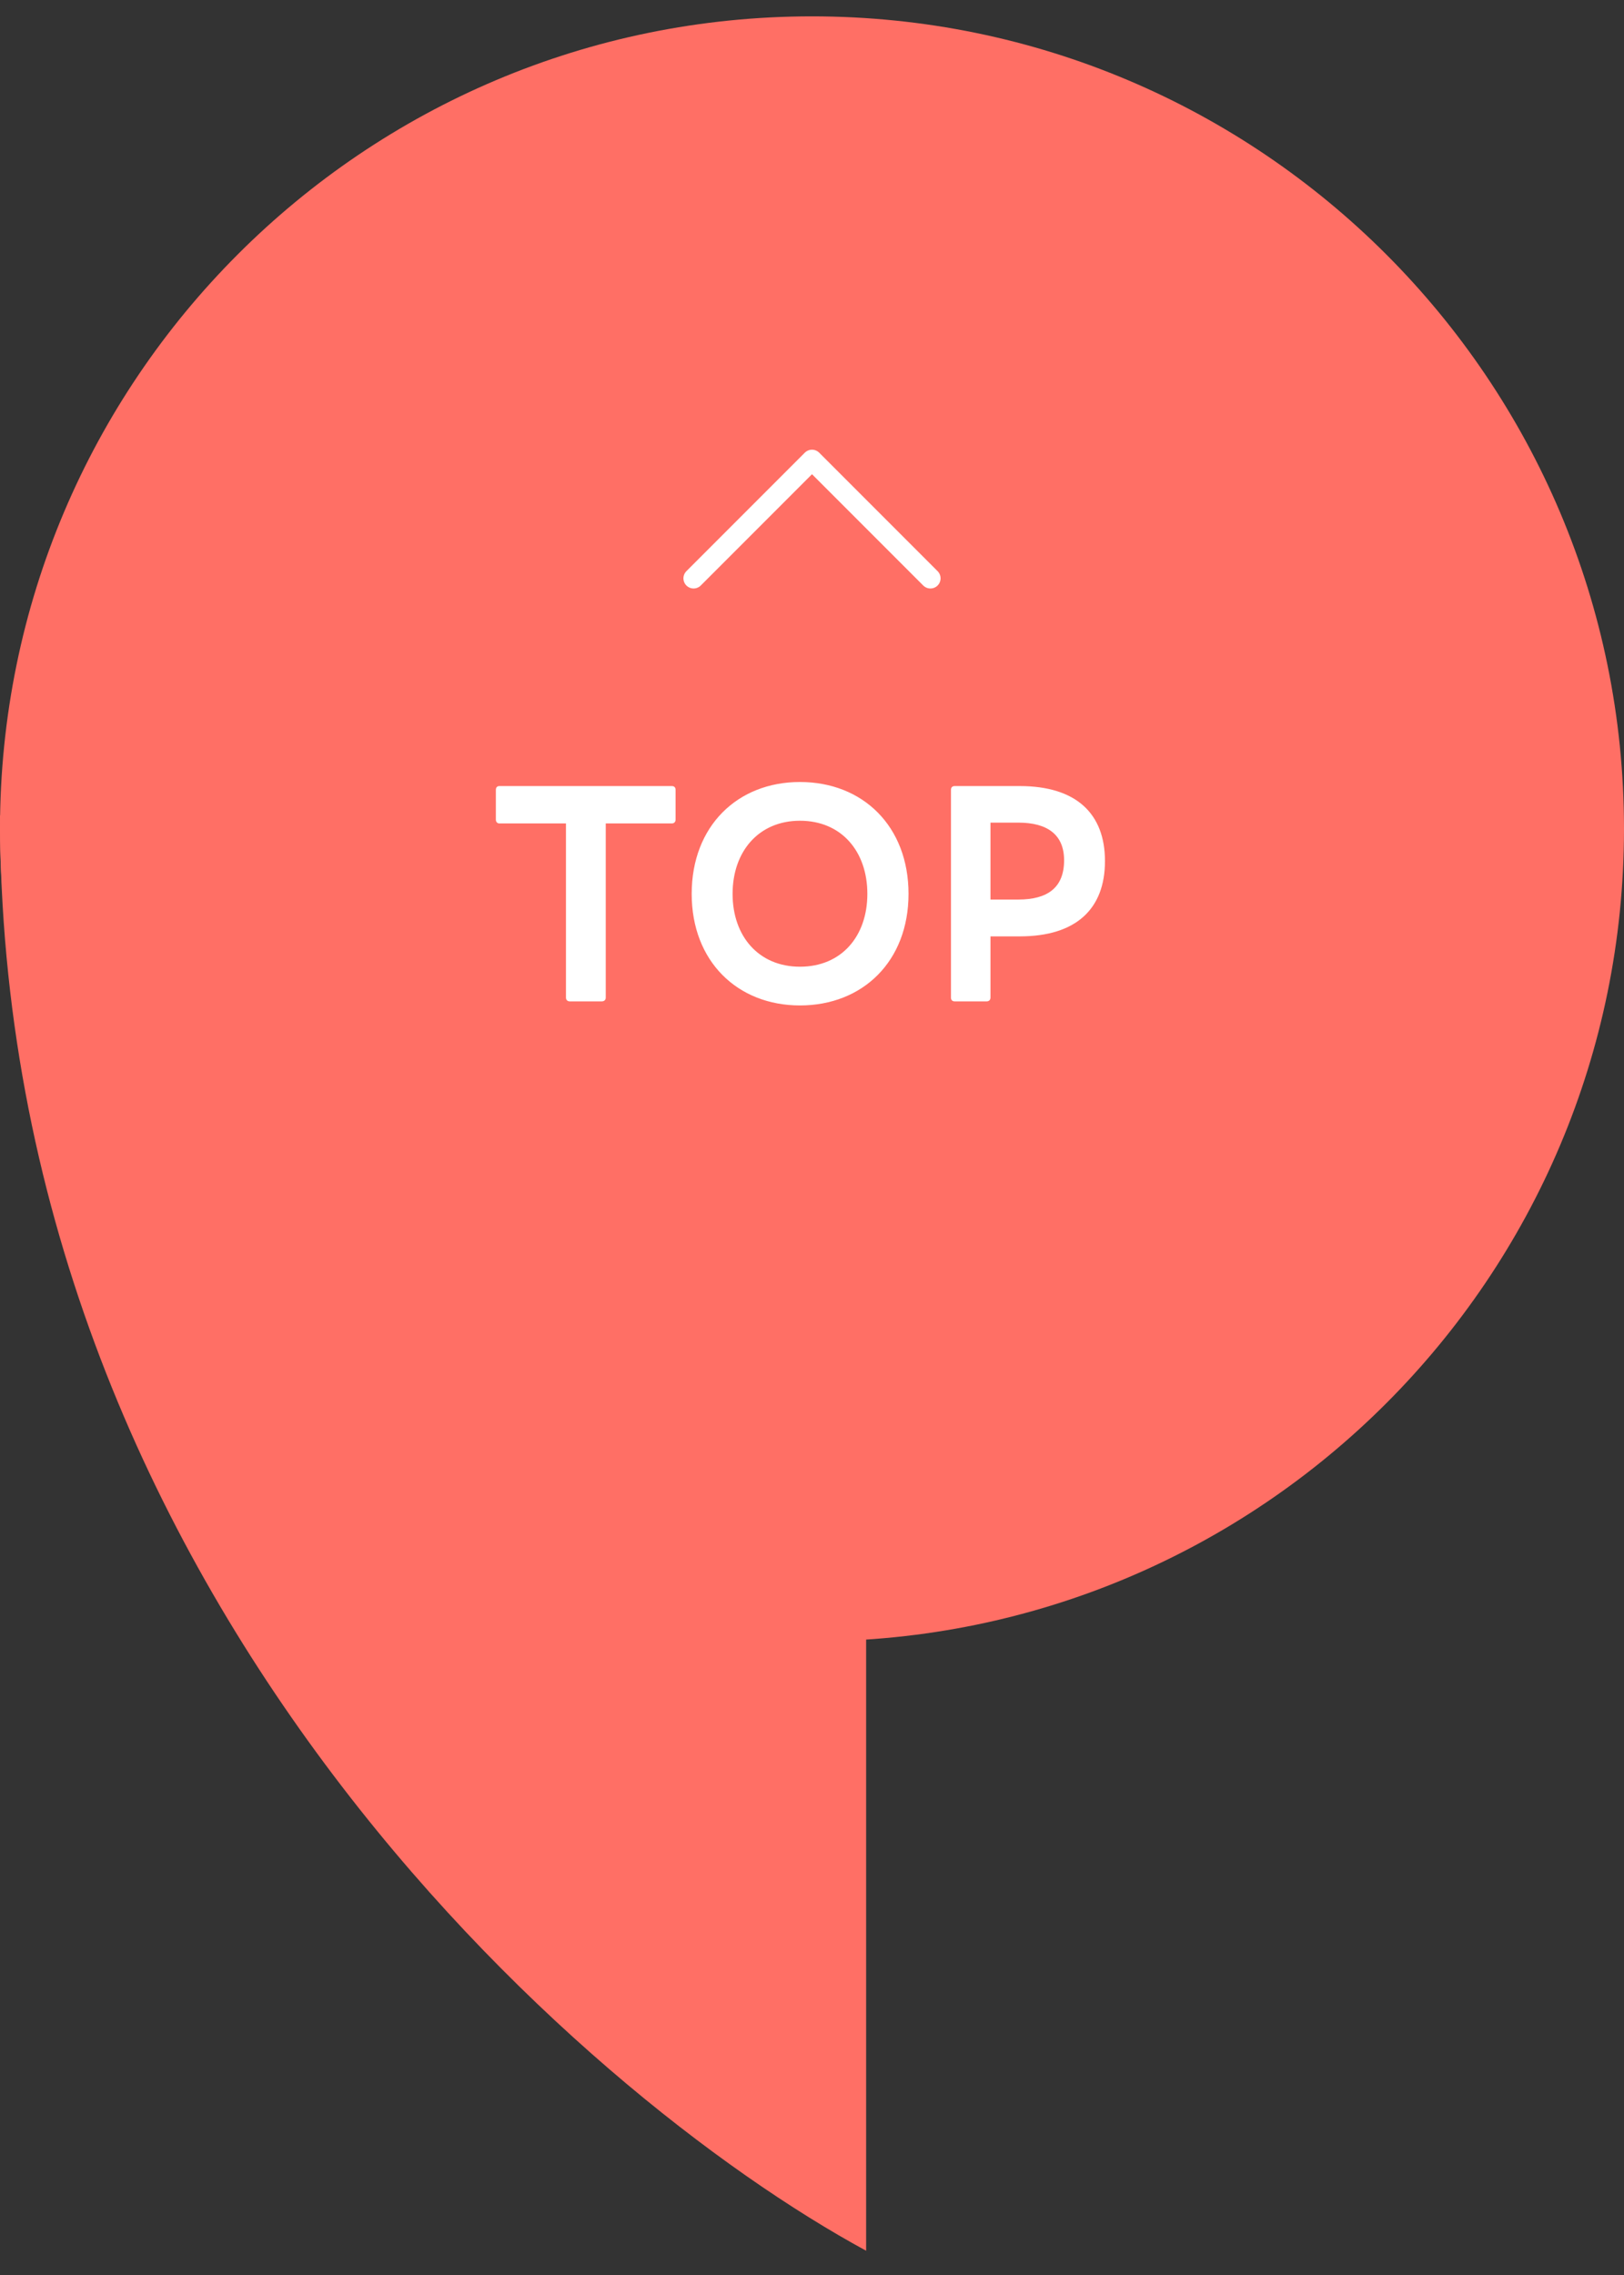
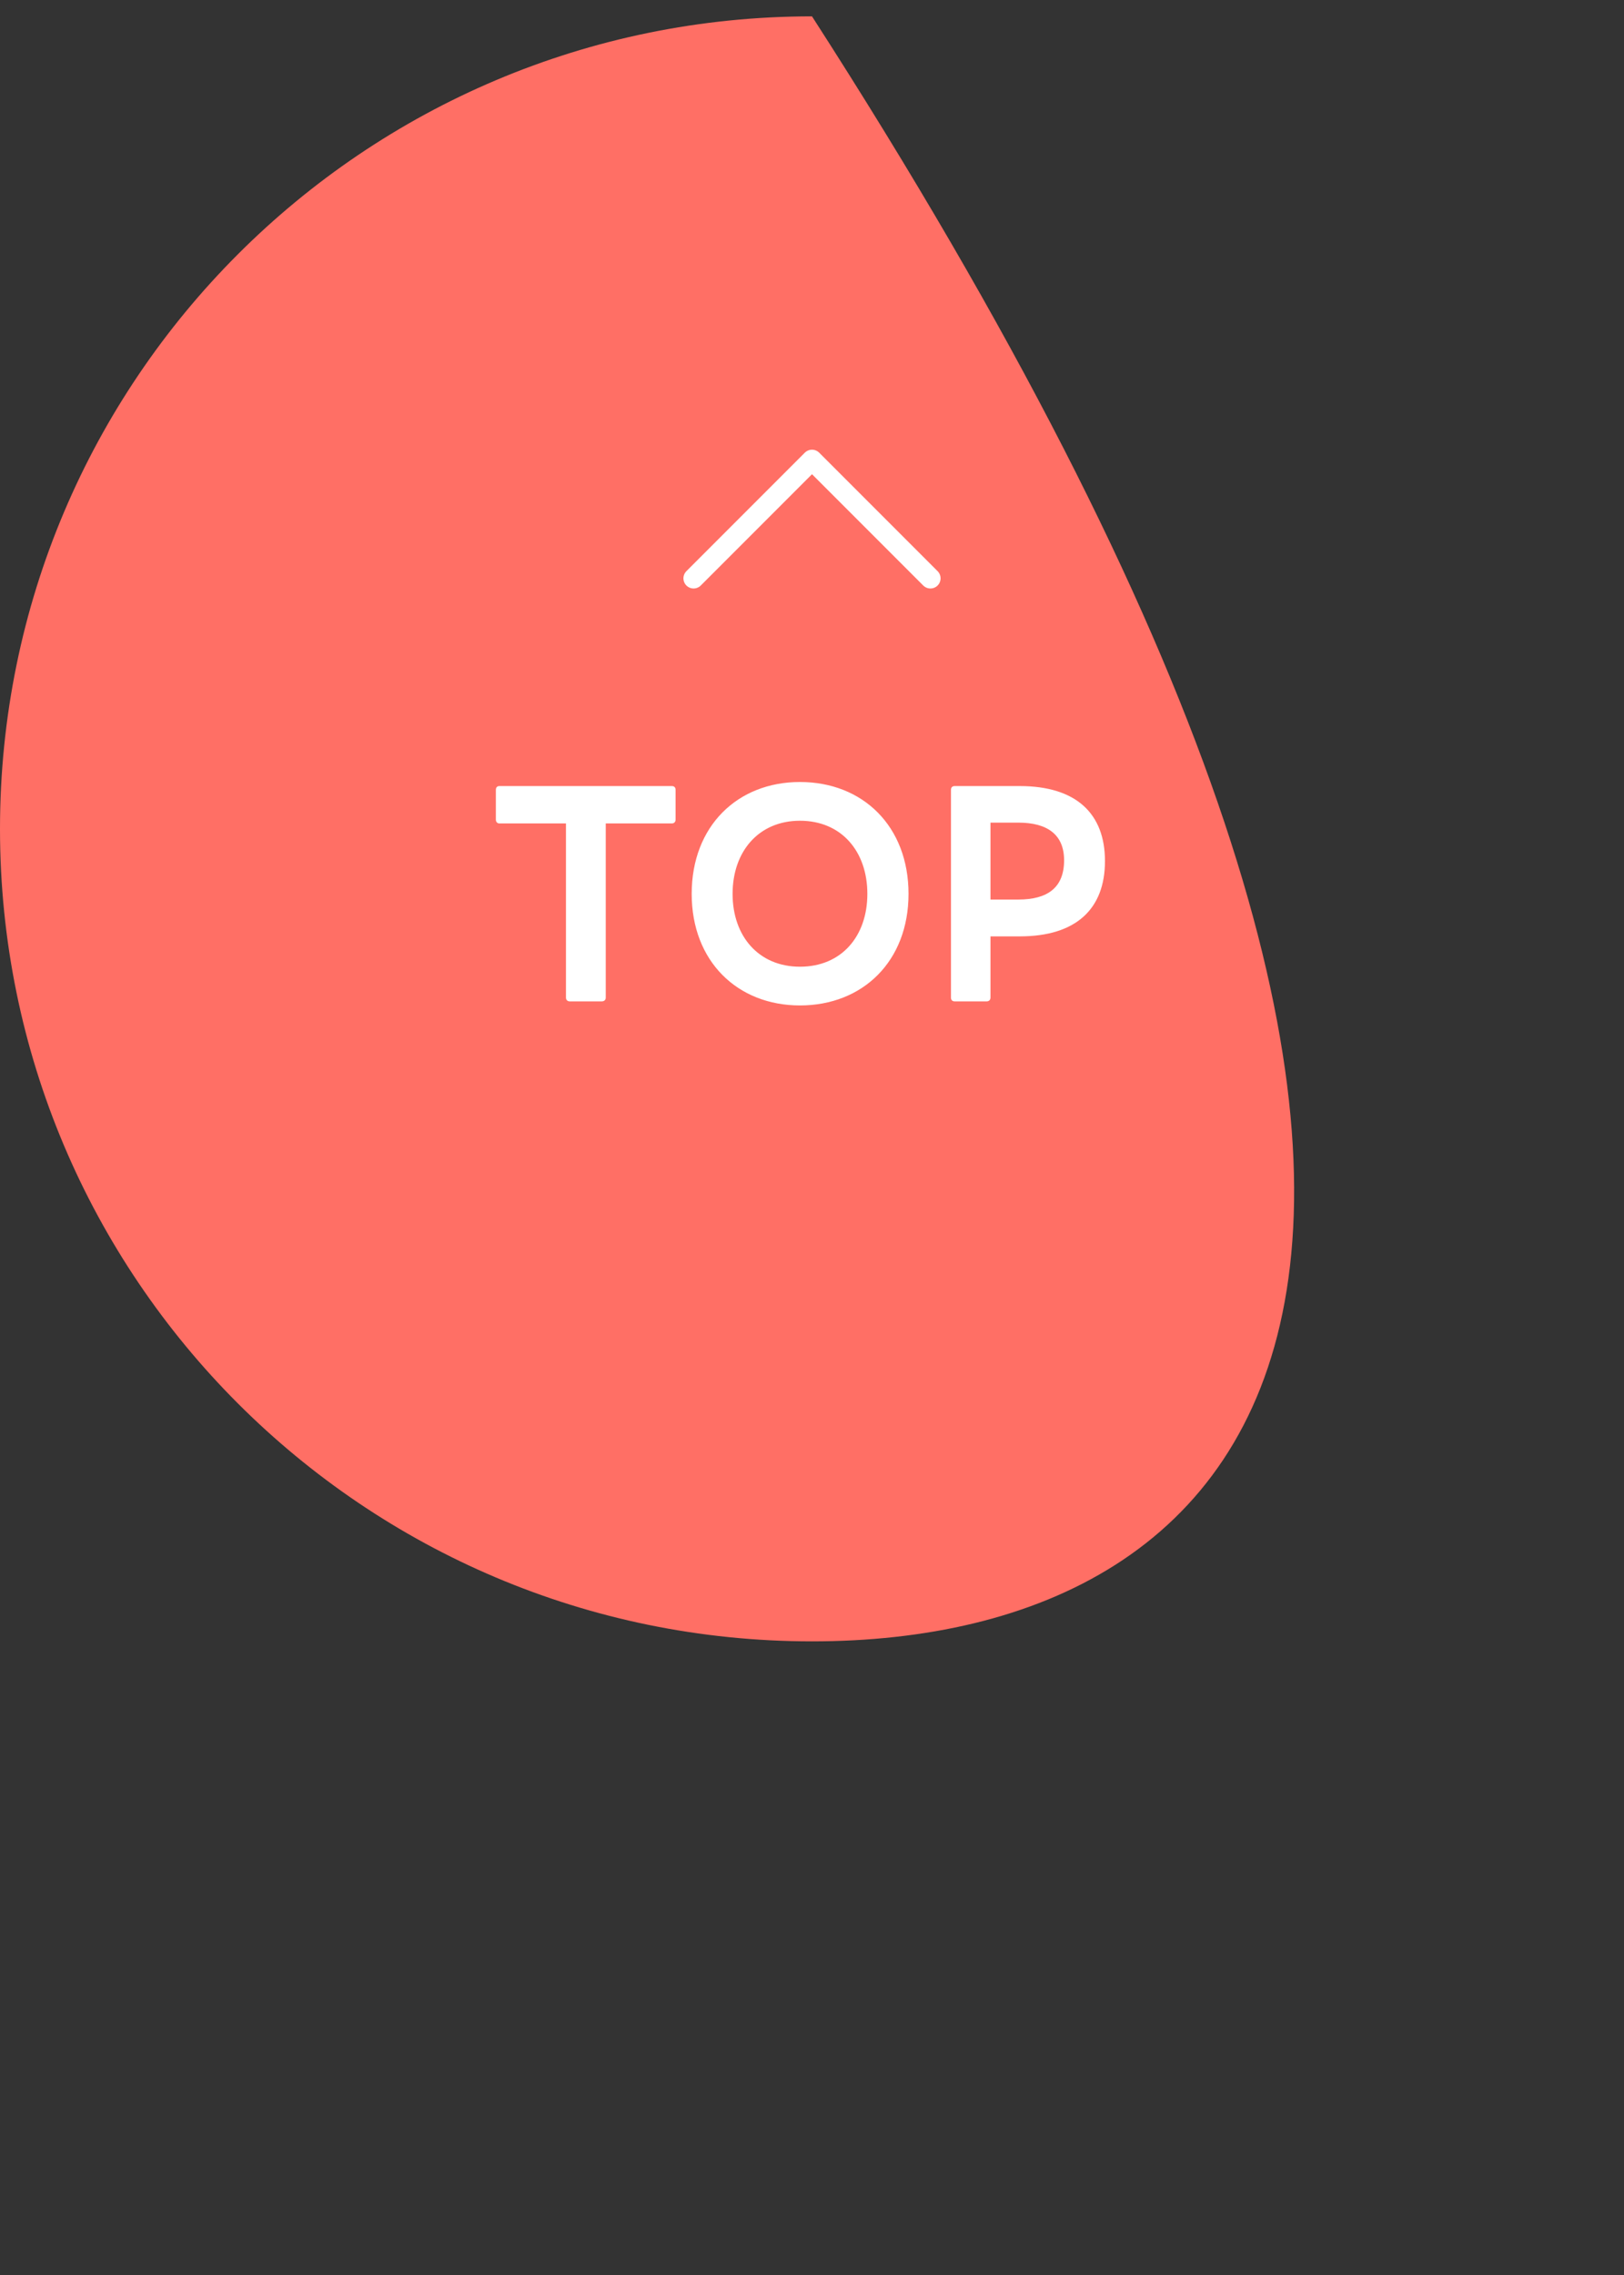
<svg xmlns="http://www.w3.org/2000/svg" width="60" height="84" viewBox="0 0 60 84" fill="none">
  <rect x="0" y="0" width="60" height="84" fill="#333333" stroke="none" />
-   <path d="M32 30.104H0C0 58.614 21.333 77.316 32 83.104V30.104Z" fill="#FF6F65" />
-   <path d="M0 30.604C0 14.036 13.431 0.604 30 0.604C46.569 0.604 60 14.036 60 30.604C60 47.172 46.569 60.604 30 60.604C13.431 60.604 0 47.172 0 30.604Z" fill="#FF6F65" />
+   <path d="M0 30.604C0 14.036 13.431 0.604 30 0.604C60 47.172 46.569 60.604 30 60.604C13.431 60.604 0 47.172 0 30.604Z" fill="#FF6F65" />
  <g clip-path="url(#clip0_2010_2496)">
    <path d="M25.625 21.354L30 16.979L34.375 21.354" stroke="white" stroke-width="0.75" stroke-linecap="round" stroke-linejoin="round" />
  </g>
  <path d="M21.05 36.974C20.97 36.974 20.91 36.924 20.91 36.834V30.404H18.45C18.37 30.404 18.32 30.344 18.32 30.264V29.164C18.32 29.074 18.37 29.024 18.45 29.024H24.82C24.91 29.024 24.96 29.074 24.96 29.164V30.264C24.96 30.344 24.91 30.404 24.82 30.404H22.38V36.834C22.38 36.924 22.32 36.974 22.23 36.974H21.05ZM29.555 37.124C27.245 37.124 25.555 35.494 25.555 33.004C25.555 30.504 27.245 28.874 29.555 28.874C31.875 28.874 33.566 30.504 33.566 33.004C33.566 35.494 31.875 37.124 29.555 37.124ZM27.066 33.004C27.066 34.574 28.035 35.694 29.555 35.694C31.085 35.694 32.045 34.574 32.045 33.004C32.045 31.434 31.085 30.304 29.555 30.304C28.035 30.304 27.066 31.434 27.066 33.004ZM35.274 36.974C35.184 36.974 35.134 36.924 35.134 36.834V29.164C35.134 29.074 35.184 29.024 35.274 29.024H37.674C39.764 29.024 40.824 30.044 40.824 31.794C40.824 33.554 39.764 34.574 37.674 34.574H36.594V36.834C36.594 36.924 36.534 36.974 36.454 36.974H35.274ZM37.624 33.214C38.704 33.214 39.314 32.774 39.314 31.764C39.314 30.824 38.704 30.374 37.624 30.374H36.594V33.214H37.624Z" fill="white" />
  <defs>
    <clipPath id="clip0_2010_2496">
      <rect width="14" height="14" fill="white" transform="translate(23 12.604)" />
    </clipPath>
  </defs>
</svg>